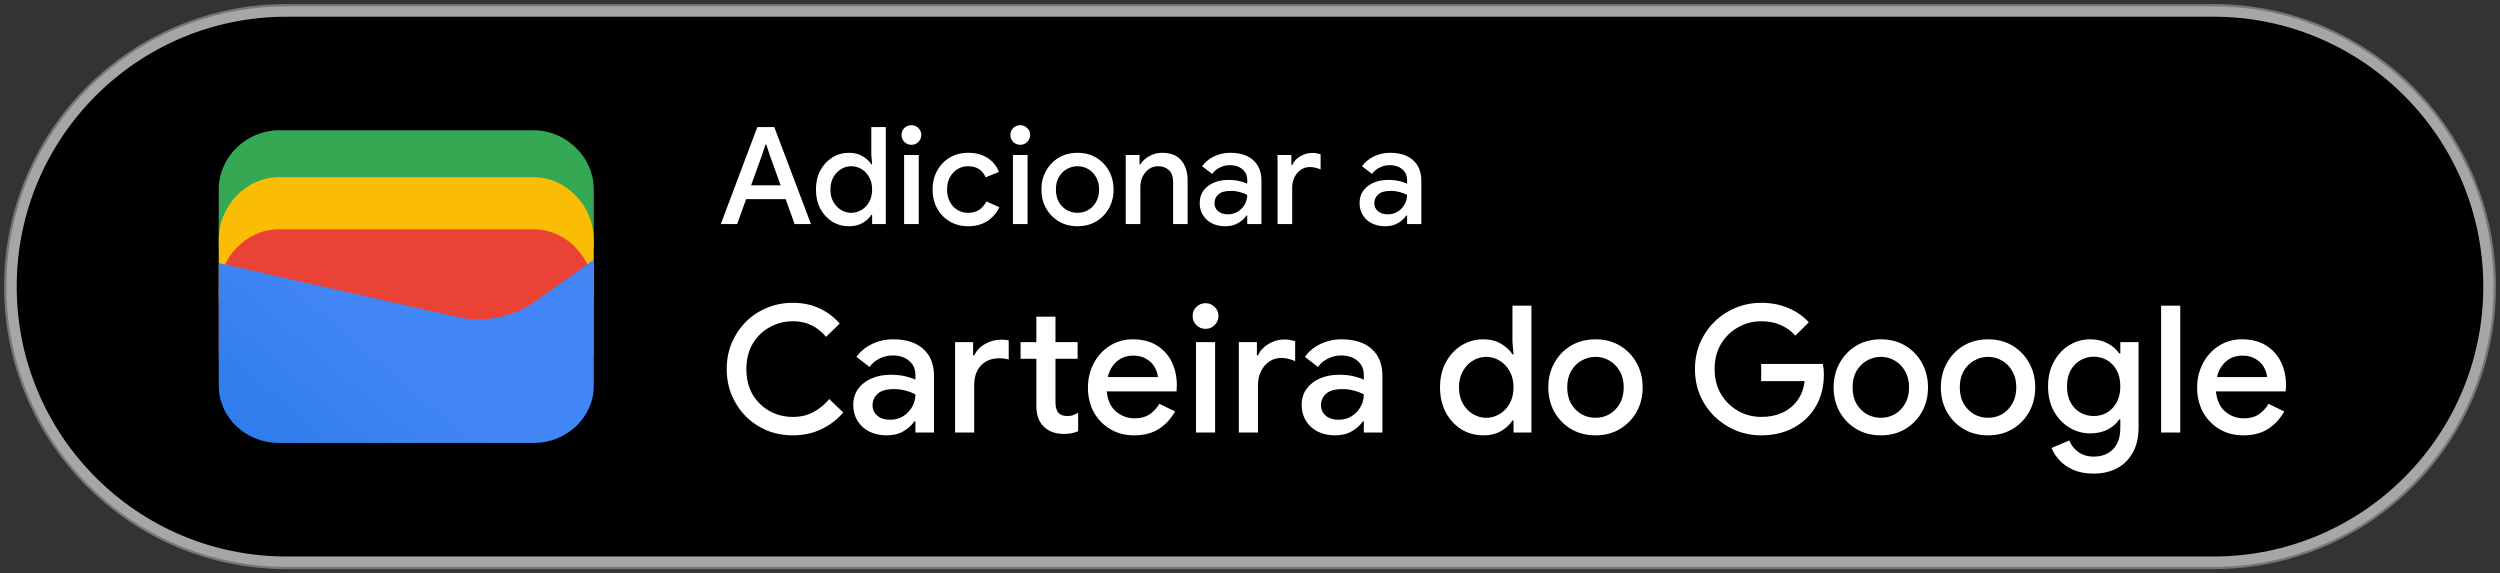
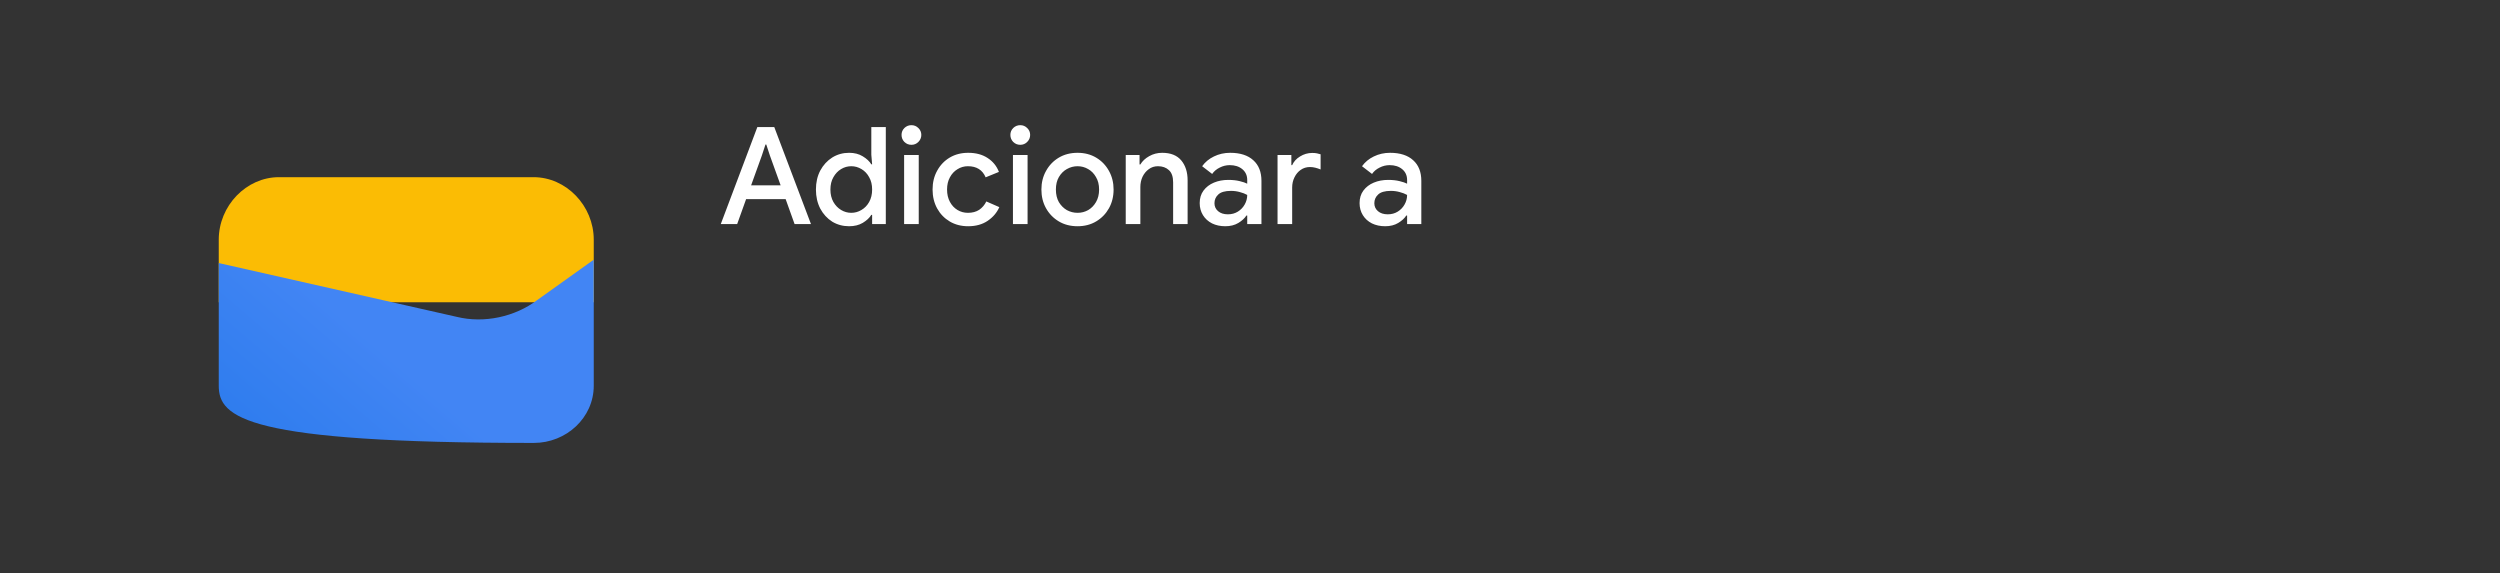
<svg xmlns="http://www.w3.org/2000/svg" width="1086" height="249" viewBox="0 0 1086 249" fill="none">
  <rect x="0" y="0" width="1086" height="249" fill="#333333" stroke="none" />
-   <path d="M124.438 4.764H961.563C1027.66 4.764 1081.24 58.37 1081.24 124.5C1081.24 190.63 1027.66 244.236 961.563 244.236H124.438C58.344 244.236 4.763 190.63 4.763 124.5C4.763 58.37 58.344 4.764 124.438 4.764Z" fill="black" stroke="#A6A6A6" stroke-width="5" />
-   <path d="M257.925 107.708H95.025V82.15C95.025 68.275 106.981 56.591 121.179 56.591H231.772C245.969 56.591 257.925 68.275 257.925 82.15V107.708Z" fill="#34A853" />
  <path d="M257.925 131.291H95.025V104.128C95.025 89.382 106.981 76.964 121.179 76.964H231.772C245.969 76.964 257.925 89.382 257.925 104.128V131.291Z" fill="#FBBC04" />
-   <path d="M257.925 153.927H95.025V126.764C95.025 112.018 106.981 99.6 121.179 99.6H231.772C245.969 99.6 257.925 112.018 257.925 126.764V153.927Z" fill="#EA4335" />
-   <path d="M95.025 114.273L198.418 137.64C210.32 140.561 223.709 137.64 233.379 130.338L257.925 112.812V167.58C257.925 181.455 246.024 192.409 231.891 192.409H121.06C106.927 192.409 95.025 181.455 95.025 167.58V114.273Z" fill="url(#paint0_linear_61_1485)" />
+   <path d="M95.025 114.273L198.418 137.64C210.32 140.561 223.709 137.64 233.379 130.338L257.925 112.812V167.58C257.925 181.455 246.024 192.409 231.891 192.409C106.927 192.409 95.025 181.455 95.025 167.58V114.273Z" fill="url(#paint0_linear_61_1485)" />
  <path d="M313.107 97.336L328.99 55.197H336.343L352.285 97.336H345.167L341.285 86.507H324.108L320.225 97.336H313.107ZM330.931 67.615L326.284 80.504H339.108L334.461 67.615L332.873 62.789H332.52L330.931 67.615ZM368.852 98.278C366.146 98.278 363.696 97.611 361.499 96.277C359.343 94.904 357.617 93.02 356.323 90.627C355.068 88.195 354.44 85.428 354.44 82.329C354.44 79.229 355.068 76.482 356.323 74.089C357.617 71.695 359.343 69.812 361.499 68.439C363.696 67.066 366.146 66.379 368.852 66.379C371.166 66.379 373.146 66.889 374.794 67.909C376.48 68.929 377.715 70.087 378.5 71.382H378.852L378.5 67.203V55.197H384.794V97.336H378.852V93.334H378.5C377.715 94.629 376.48 95.787 374.794 96.807C373.146 97.788 371.166 98.278 368.852 98.278ZM369.793 92.451C371.362 92.451 372.833 92.04 374.205 91.216C375.617 90.391 376.735 89.234 377.558 87.743C378.421 86.213 378.852 84.408 378.852 82.329C378.852 80.249 378.421 78.463 377.558 76.973C376.735 75.442 375.617 74.265 374.205 73.441C372.833 72.618 371.362 72.206 369.793 72.206C368.225 72.206 366.754 72.618 365.382 73.441C364.009 74.265 362.891 75.442 362.029 76.973C361.166 78.463 360.734 80.249 360.734 82.329C360.734 84.408 361.166 86.213 362.029 87.743C362.891 89.234 364.009 90.391 365.382 91.216C366.754 92.04 368.225 92.451 369.793 92.451ZM395.924 62.907C394.748 62.907 393.728 62.495 392.866 61.67C392.042 60.807 391.63 59.787 391.63 58.61C391.63 57.433 392.042 56.432 392.866 55.608C393.728 54.785 394.748 54.373 395.924 54.373C397.101 54.373 398.101 54.785 398.925 55.608C399.787 56.432 400.219 57.433 400.219 58.61C400.219 59.787 399.787 60.807 398.925 61.67C398.101 62.495 397.101 62.907 395.924 62.907ZM392.748 97.336V67.321H399.101V97.336H392.748ZM420.579 98.278C417.559 98.278 414.892 97.591 412.579 96.218C410.265 94.845 408.441 92.962 407.108 90.568C405.774 88.136 405.108 85.389 405.108 82.329C405.108 79.268 405.774 76.541 407.108 74.148C408.441 71.715 410.265 69.812 412.579 68.439C414.892 67.066 417.559 66.379 420.579 66.379C423.912 66.379 426.716 67.124 428.991 68.615C431.305 70.106 432.952 72.127 433.932 74.677L428.167 77.032C426.795 73.814 424.226 72.206 420.461 72.206C418.814 72.206 417.304 72.637 415.932 73.5C414.559 74.324 413.461 75.501 412.638 77.032C411.814 78.522 411.402 80.288 411.402 82.329C411.402 84.369 411.814 86.154 412.638 87.684C413.461 89.214 414.559 90.391 415.932 91.216C417.304 92.04 418.814 92.451 420.461 92.451C422.383 92.451 424.01 92.02 425.344 91.157C426.677 90.254 427.716 89.038 428.461 87.508L434.109 89.98C433.05 92.373 431.363 94.354 429.05 95.924C426.736 97.493 423.912 98.278 420.579 98.278ZM443.203 62.907C442.026 62.907 441.007 62.495 440.144 61.67C439.32 60.807 438.908 59.787 438.908 58.61C438.908 57.433 439.32 56.432 440.144 55.608C441.007 54.785 442.026 54.373 443.203 54.373C444.379 54.373 445.379 54.785 446.203 55.608C447.066 56.432 447.497 57.433 447.497 58.61C447.497 59.787 447.066 60.807 446.203 61.67C445.379 62.495 444.379 62.907 443.203 62.907ZM440.026 97.336V67.321H446.379V97.336H440.026ZM468.093 98.278C464.994 98.278 462.27 97.572 459.917 96.159C457.564 94.747 455.722 92.844 454.387 90.45C453.052 88.057 452.386 85.35 452.386 82.329C452.386 79.346 453.052 76.659 454.387 74.265C455.722 71.833 457.564 69.91 459.917 68.498C462.27 67.085 464.994 66.379 468.093 66.379C471.152 66.379 473.858 67.085 476.211 68.498C478.564 69.91 480.406 71.833 481.741 74.265C483.075 76.659 483.741 79.346 483.741 82.329C483.741 85.35 483.075 88.057 481.741 90.45C480.406 92.844 478.564 94.747 476.211 96.159C473.858 97.572 471.152 98.278 468.093 98.278ZM468.093 92.451C469.74 92.451 471.27 92.059 472.682 91.274C474.093 90.45 475.229 89.293 476.093 87.802C476.994 86.272 477.446 84.447 477.446 82.329C477.446 80.21 476.994 78.405 476.093 76.914C475.229 75.384 474.093 74.226 472.682 73.441C471.27 72.618 469.74 72.206 468.093 72.206C466.446 72.206 464.899 72.618 463.446 73.441C462.034 74.226 460.876 75.384 459.975 76.914C459.111 78.405 458.681 80.21 458.681 82.329C458.681 84.447 459.111 86.272 459.975 87.802C460.876 89.293 462.034 90.45 463.446 91.274C464.899 92.059 466.446 92.451 468.093 92.451ZM489.017 97.336V67.321H495.017V71.44H495.37C496.234 69.989 497.506 68.792 499.194 67.85C500.918 66.869 502.8 66.379 504.841 66.379C508.529 66.379 511.293 67.478 513.135 69.675C514.977 71.872 515.9 74.776 515.9 78.385V97.336H509.606V79.209C509.606 76.777 508.999 75.011 507.782 73.912C506.565 72.775 504.976 72.206 503.017 72.206C501.488 72.206 500.153 72.637 499.017 73.5C497.881 74.324 496.976 75.423 496.311 76.796C495.682 78.169 495.37 79.641 495.37 81.21V97.336H489.017ZM532.267 98.278C530.108 98.278 528.185 97.866 526.502 97.042C524.814 96.179 523.502 94.982 522.561 93.452C521.619 91.922 521.149 90.176 521.149 88.214C521.149 86.095 521.696 84.29 522.796 82.799C523.932 81.269 525.443 80.112 527.325 79.327C529.208 78.542 531.285 78.15 533.561 78.15C535.443 78.15 537.09 78.326 538.502 78.68C539.95 79.033 541.05 79.405 541.796 79.798V78.209C541.796 76.247 541.09 74.677 539.679 73.5C538.267 72.323 536.443 71.735 534.208 71.735C532.679 71.735 531.226 72.088 529.855 72.794C528.479 73.461 527.384 74.383 526.561 75.56L522.208 72.206C523.502 70.4 525.208 68.988 527.325 67.968C529.479 66.909 531.832 66.379 534.384 66.379C538.738 66.379 542.091 67.458 544.444 69.616C546.797 71.735 547.973 74.717 547.973 78.562V97.336H541.796V93.629H541.443C540.656 94.845 539.48 95.924 537.914 96.865C536.344 97.807 534.461 98.278 532.267 98.278ZM533.384 93.099C535.032 93.099 536.48 92.706 537.737 91.922C538.991 91.137 539.973 90.117 540.679 88.861C541.421 87.567 541.796 86.174 541.796 84.683C540.891 84.172 539.833 83.76 538.62 83.447C537.403 83.094 536.108 82.917 534.737 82.917C532.149 82.917 530.303 83.447 529.208 84.506C528.108 85.526 527.561 86.782 527.561 88.273C527.561 89.685 528.09 90.843 529.149 91.745C530.208 92.647 531.62 93.099 533.384 93.099ZM554.964 97.336V67.321H560.964V71.735H561.317C561.987 70.204 563.123 68.949 564.729 67.968C566.376 66.948 568.141 66.438 570.023 66.438C570.847 66.438 571.535 66.497 572.082 66.614C572.671 66.732 573.2 66.869 573.671 67.026V73.618C572.928 73.304 572.164 73.049 571.376 72.853C570.634 72.657 569.847 72.559 569.023 72.559C567.535 72.559 566.2 72.971 565.023 73.795C563.887 74.579 562.987 75.658 562.317 77.032C561.652 78.366 561.317 79.837 561.317 81.446V97.336H554.964ZM601.716 98.278C599.558 98.278 597.639 97.866 595.952 97.042C594.264 96.179 592.952 94.982 592.01 93.452C591.069 91.922 590.599 90.176 590.599 88.214C590.599 86.095 591.146 84.29 592.246 82.799C593.381 81.269 594.893 80.112 596.775 79.327C598.658 78.542 600.734 78.15 603.011 78.15C604.893 78.15 606.54 78.326 607.952 78.68C609.404 79.033 610.499 79.405 611.246 79.798V78.209C611.246 76.247 610.54 74.677 609.128 73.5C607.717 72.323 605.893 71.735 603.658 71.735C602.128 71.735 600.676 72.088 599.305 72.794C597.934 73.461 596.834 74.383 596.01 75.56L591.657 72.206C592.952 70.4 594.657 68.988 596.775 67.968C598.934 66.909 601.287 66.379 603.834 66.379C608.187 66.379 611.54 67.458 613.893 69.616C616.246 71.735 617.423 74.717 617.423 78.562V97.336H611.246V93.629H610.893C610.11 94.845 608.934 95.924 607.364 96.865C605.793 97.807 603.911 98.278 601.716 98.278ZM602.834 93.099C604.481 93.099 605.934 92.706 607.187 91.922C608.441 91.137 609.423 90.117 610.128 88.861C610.875 87.567 611.246 86.174 611.246 84.683C610.346 84.172 609.287 83.76 608.07 83.447C606.852 83.094 605.558 82.917 604.187 82.917C601.599 82.917 599.757 83.447 598.658 84.506C597.558 85.526 597.01 86.782 597.01 88.273C597.01 89.685 597.54 90.843 598.599 91.745C599.658 92.647 601.069 93.099 602.834 93.099Z" fill="white" />
-   <path d="M344.38 189.113C340.328 189.113 336.559 188.395 333.072 186.958C329.584 185.47 326.533 183.418 323.917 180.801C321.353 178.184 319.328 175.132 317.84 171.642C316.405 168.153 315.687 164.382 315.687 160.329C315.687 156.276 316.405 152.504 317.84 149.015C319.328 145.526 321.353 142.473 323.917 139.857C326.533 137.24 329.584 135.213 333.072 133.776C336.559 132.288 340.328 131.544 344.38 131.544C348.687 131.544 352.534 132.34 355.918 133.93C359.303 135.47 362.252 137.676 364.765 140.549L358.841 146.321C356.995 144.115 354.892 142.447 352.534 141.319C350.226 140.139 347.533 139.549 344.456 139.549C340.764 139.549 337.379 140.421 334.302 142.165C331.225 143.859 328.764 146.27 326.918 149.4C325.123 152.479 324.225 156.122 324.225 160.329C324.225 164.536 325.123 168.205 326.918 171.335C328.764 174.413 331.225 176.825 334.302 178.569C337.379 180.262 340.764 181.109 344.456 181.109C347.79 181.109 350.739 180.416 353.303 179.031C355.918 177.646 358.226 175.747 360.226 173.336L366.303 179.185C363.739 182.212 360.585 184.624 356.841 186.419C353.149 188.215 348.995 189.113 344.38 189.113ZM385.195 189.113C382.374 189.113 379.861 188.574 377.656 187.497C375.451 186.368 373.733 184.803 372.502 182.802C371.272 180.801 370.656 178.518 370.656 175.952C370.656 173.182 371.374 170.822 372.81 168.872C374.297 166.871 376.272 165.357 378.733 164.331C381.195 163.305 383.913 162.792 386.887 162.792C389.349 162.792 391.503 163.023 393.349 163.484C395.246 163.946 396.682 164.434 397.657 164.947V162.869C397.657 160.303 396.734 158.251 394.888 156.712C393.041 155.172 390.657 154.403 387.734 154.403C385.734 154.403 383.836 154.864 382.041 155.788C380.246 156.66 378.81 157.866 377.733 159.405L372.041 155.018C373.733 152.658 375.964 150.811 378.733 149.477C381.554 148.092 384.631 147.399 387.964 147.399C393.657 147.399 398.042 148.81 401.119 151.632C404.196 154.403 405.734 158.302 405.734 163.33V187.882H397.657V183.033H397.195C396.17 184.624 394.631 186.035 392.58 187.266C390.528 188.498 388.067 189.113 385.195 189.113ZM386.657 182.34C388.811 182.34 390.708 181.827 392.349 180.801C393.99 179.775 395.272 178.441 396.195 176.799C397.17 175.106 397.657 173.285 397.657 171.335C396.477 170.668 395.093 170.129 393.503 169.718C391.913 169.257 390.221 169.026 388.426 169.026C385.041 169.026 382.631 169.718 381.195 171.104C379.759 172.438 379.041 174.08 379.041 176.029C379.041 177.877 379.733 179.39 381.118 180.57C382.503 181.751 384.349 182.34 386.657 182.34ZM450.189 176.491V155.865H443.342V148.63H450.189V137.548H458.496V148.63H468.111V155.865H458.496V174.721C458.496 176.671 458.88 178.159 459.649 179.185C460.473 180.211 461.83 180.724 463.726 180.724C464.704 180.724 465.523 180.596 466.188 180.339C466.908 180.083 467.627 179.724 468.342 179.262V187.343C467.473 187.702 466.55 187.985 465.573 188.19C464.6 188.395 463.473 188.498 462.188 188.498C458.496 188.498 455.572 187.446 453.418 185.342C451.266 183.187 450.189 180.237 450.189 176.491ZM414.88 187.882V148.63H422.726V154.403H423.188C424.214 152.248 425.803 150.58 427.957 149.4C430.111 148.169 432.445 147.553 434.957 147.553C436.394 147.553 437.471 147.656 438.188 147.861V156.173C437.06 155.814 435.675 155.634 434.034 155.634C430.752 155.634 428.111 156.686 426.111 158.79C424.163 160.893 423.188 163.741 423.188 167.333V187.882H414.88ZM492.6 189.113C488.754 189.113 485.32 188.215 482.292 186.419C479.265 184.624 476.881 182.161 475.138 179.031C473.446 175.901 472.6 172.335 472.6 168.333C472.6 164.588 473.419 161.124 475.062 157.943C476.704 154.762 478.985 152.222 481.908 150.324C484.881 148.374 488.293 147.399 492.139 147.399C496.189 147.399 499.628 148.271 502.447 150.016C505.32 151.76 507.497 154.146 508.985 157.173C510.474 160.201 511.216 163.612 511.216 167.409C511.216 167.974 511.189 168.487 511.139 168.949C511.139 169.411 511.112 169.77 511.062 170.026H480.754C481.166 173.926 482.523 176.85 484.831 178.8C487.189 180.75 489.858 181.725 492.831 181.725C495.496 181.725 497.705 181.135 499.447 179.955C501.189 178.723 502.574 177.21 503.601 175.414L510.447 178.723C508.755 181.802 506.447 184.316 503.524 186.266C500.601 188.164 496.958 189.113 492.6 189.113ZM492.216 154.48C489.447 154.48 487.089 155.326 485.139 157.019C483.188 158.713 481.881 160.97 481.216 163.792H502.985C502.881 162.458 502.447 161.073 501.678 159.636C500.908 158.2 499.727 156.994 498.139 156.019C496.601 154.993 494.628 154.48 492.216 154.48ZM523.692 142.858C522.153 142.858 520.823 142.319 519.692 141.242C518.615 140.113 518.076 138.779 518.076 137.24C518.076 135.7 518.615 134.392 519.692 133.315C520.823 132.237 522.153 131.698 523.692 131.698C525.23 131.698 526.538 132.237 527.615 133.315C528.746 134.392 529.307 135.7 529.307 137.24C529.307 138.779 528.746 140.113 527.615 141.242C526.538 142.319 525.23 142.858 523.692 142.858ZM519.538 187.882V148.63H527.846V187.882H519.538ZM538.154 187.882V148.63H546V154.403H546.462C547.335 152.402 548.824 150.76 550.923 149.477C553.077 148.143 555.385 147.476 557.846 147.476C558.923 147.476 559.824 147.553 560.539 147.707C561.308 147.861 562 148.04 562.616 148.246V156.865C561.643 156.455 560.643 156.122 559.616 155.865C558.643 155.608 557.616 155.48 556.539 155.48C554.593 155.48 552.846 156.019 551.308 157.096C549.824 158.123 548.643 159.533 547.769 161.329C546.9 163.074 546.462 164.998 546.462 167.102V187.882H538.154ZM579.987 189.113C577.164 189.113 574.652 188.574 572.449 187.497C570.24 186.368 568.525 184.803 567.295 182.802C566.064 180.801 565.448 178.518 565.448 175.952C565.448 173.182 566.163 170.822 567.602 168.872C569.087 166.871 571.064 165.357 573.526 164.331C575.987 163.305 578.702 162.792 581.68 162.792C584.141 162.792 586.295 163.023 588.141 163.484C590.037 163.946 591.472 164.434 592.449 164.947V162.869C592.449 160.303 591.526 158.251 589.68 156.712C587.834 155.172 585.449 154.403 582.526 154.403C580.526 154.403 578.625 154.864 576.833 155.788C575.037 156.66 573.602 157.866 572.526 159.405L566.833 155.018C568.525 152.658 570.756 150.811 573.526 149.477C576.345 148.092 579.422 147.399 582.757 147.399C588.449 147.399 592.834 148.81 595.911 151.632C598.988 154.403 600.526 158.302 600.526 163.33V187.882H592.449V183.033H591.988C590.96 184.624 589.422 186.035 587.372 187.266C585.318 188.498 582.856 189.113 579.987 189.113ZM581.449 182.34C583.603 182.34 585.499 181.827 587.141 180.801C588.779 179.775 590.064 178.441 590.988 176.799C591.96 175.106 592.449 173.285 592.449 171.335C591.268 170.668 589.883 170.129 588.295 169.718C586.702 169.257 585.01 169.026 583.218 169.026C579.833 169.026 577.422 169.718 575.987 171.104C574.548 172.438 573.833 174.08 573.833 176.029C573.833 177.877 574.526 179.39 575.91 180.57C577.295 181.751 579.141 182.34 581.449 182.34ZM644.396 189.113C640.858 189.113 637.654 188.241 634.781 186.496C631.961 184.701 629.703 182.238 628.011 179.108C626.369 175.927 625.549 172.309 625.549 168.256C625.549 164.203 626.369 160.611 628.011 157.481C629.703 154.351 631.961 151.889 634.781 150.093C637.654 148.297 640.858 147.399 644.396 147.399C647.423 147.399 650.012 148.066 652.166 149.4C654.369 150.734 655.985 152.248 657.012 153.941H657.473L657.012 148.476V132.776H665.243V187.882H657.473V182.648H657.012C655.985 184.341 654.369 185.855 652.166 187.189C650.012 188.472 647.423 189.113 644.396 189.113ZM645.627 181.494C647.677 181.494 649.6 180.955 651.396 179.878C653.242 178.8 654.704 177.287 655.781 175.337C656.908 173.336 657.473 170.976 657.473 168.256C657.473 165.537 656.908 163.202 655.781 161.252C654.704 159.251 653.242 157.712 651.396 156.635C649.6 155.557 647.677 155.018 645.627 155.018C643.577 155.018 641.654 155.557 639.858 156.635C638.061 157.712 636.6 159.251 635.473 161.252C634.346 163.202 633.78 165.537 633.78 168.256C633.78 170.976 634.346 173.336 635.473 175.337C636.6 177.287 638.061 178.8 639.858 179.878C641.654 180.955 643.577 181.494 645.627 181.494ZM693.112 189.113C689.062 189.113 685.497 188.19 682.42 186.343C679.343 184.495 676.935 182.007 675.189 178.877C673.447 175.747 672.573 172.207 672.573 168.256C672.573 164.357 673.447 160.842 675.189 157.712C676.935 154.531 679.343 152.017 682.42 150.17C685.497 148.322 689.062 147.399 693.112 147.399C697.112 147.399 700.651 148.322 703.728 150.17C706.805 152.017 709.217 154.531 710.959 157.712C712.706 160.842 713.574 164.357 713.574 168.256C713.574 172.207 712.706 175.747 710.959 178.877C709.217 182.007 706.805 184.495 703.728 186.343C700.651 188.19 697.112 189.113 693.112 189.113ZM693.112 181.494C695.266 181.494 697.266 180.981 699.112 179.955C700.959 178.877 702.447 177.364 703.574 175.414C704.755 173.413 705.343 171.027 705.343 168.256C705.343 165.485 704.755 163.125 703.574 161.175C702.447 159.174 700.959 157.661 699.112 156.635C697.266 155.557 695.266 155.018 693.112 155.018C690.958 155.018 688.936 155.557 687.035 156.635C685.189 157.661 683.678 159.174 682.497 161.175C681.37 163.125 680.804 165.485 680.804 168.256C680.804 171.027 681.37 173.413 682.497 175.414C683.678 177.364 685.189 178.877 687.035 179.955C688.936 180.981 690.958 181.494 693.112 181.494ZM765.141 189.113C761.191 189.113 757.476 188.395 753.987 186.958C750.553 185.522 747.498 183.521 744.833 180.955C742.168 178.338 740.064 175.286 738.525 171.796C737.036 168.256 736.294 164.434 736.294 160.329C736.294 156.224 737.036 152.427 738.525 148.938C740.064 145.398 742.141 142.345 744.756 139.78C747.421 137.163 750.498 135.136 753.987 133.699C757.476 132.263 761.191 131.544 765.141 131.544C769.345 131.544 773.218 132.288 776.757 133.776C780.345 135.264 783.345 137.343 785.757 140.01L779.911 145.783C778.114 143.782 775.96 142.242 773.449 141.165C770.987 140.087 768.218 139.549 765.141 139.549C761.499 139.549 758.141 140.421 755.064 142.165C751.987 143.859 749.498 146.27 747.602 149.4C745.756 152.479 744.833 156.122 744.833 160.329C744.833 164.536 745.783 168.205 747.679 171.335C749.575 174.413 752.064 176.825 755.141 178.569C758.218 180.262 761.575 181.109 765.218 181.109C768.553 181.109 771.576 180.493 774.295 179.262C777.015 177.979 779.191 176.183 780.834 173.874C782.526 171.566 783.553 168.795 783.911 165.562H765.064V158.097H791.834C792.142 159.482 792.296 160.945 792.296 162.484V162.561C792.296 167.897 791.115 172.566 788.757 176.568C786.449 180.519 783.246 183.598 779.142 185.804C775.037 188.01 770.372 189.113 765.141 189.113ZM817.066 189.113C813.016 189.113 809.45 188.19 806.373 186.343C803.296 184.495 800.884 182.007 799.142 178.877C797.4 175.747 796.527 172.207 796.527 168.256C796.527 164.357 797.4 160.842 799.142 157.712C800.884 154.531 803.296 152.017 806.373 150.17C809.45 148.322 813.016 147.399 817.066 147.399C821.066 147.399 824.604 148.322 827.681 150.17C830.758 152.017 833.17 154.531 834.912 157.712C836.654 160.842 837.528 164.357 837.528 168.256C837.528 172.207 836.654 175.747 834.912 178.877C833.17 182.007 830.758 184.495 827.681 186.343C824.604 188.19 821.066 189.113 817.066 189.113ZM817.066 181.494C819.219 181.494 821.22 180.981 823.066 179.955C824.912 178.877 826.401 177.364 827.527 175.414C828.708 173.413 829.297 171.027 829.297 168.256C829.297 165.485 828.708 163.125 827.527 161.175C826.401 159.174 824.912 157.661 823.066 156.635C821.22 155.557 819.219 155.018 817.066 155.018C814.912 155.018 812.884 155.557 810.988 156.635C809.142 157.661 807.631 159.174 806.45 161.175C805.323 163.125 804.758 165.485 804.758 168.256C804.758 171.027 805.323 173.413 806.45 175.414C807.631 177.364 809.142 178.877 810.988 179.955C812.884 180.981 814.912 181.494 817.066 181.494ZM863.641 189.113C859.592 189.113 856.026 188.19 852.949 186.343C849.872 184.495 847.46 182.007 845.718 178.877C843.976 175.747 843.102 172.207 843.102 168.256C843.102 164.357 843.976 160.842 845.718 157.712C847.46 154.531 849.872 152.017 852.949 150.17C856.026 148.322 859.592 147.399 863.641 147.399C867.642 147.399 871.18 148.322 874.257 150.17C877.334 152.017 879.746 154.531 881.488 157.712C883.23 160.842 884.103 164.357 884.103 168.256C884.103 172.207 883.23 175.747 881.488 178.877C879.746 182.007 877.334 184.495 874.257 186.343C871.18 188.19 867.642 189.113 863.641 189.113ZM863.641 181.494C865.795 181.494 867.795 180.981 869.642 179.955C871.488 178.877 872.977 177.364 874.103 175.414C875.284 173.413 875.872 171.027 875.872 168.256C875.872 165.485 875.284 163.125 874.103 161.175C872.977 159.174 871.488 157.661 869.642 156.635C867.795 155.557 865.795 155.018 863.641 155.018C861.487 155.018 859.46 155.557 857.564 156.635C855.718 157.661 854.207 159.174 853.026 161.175C851.899 163.125 851.333 165.485 851.333 168.256C851.333 171.027 851.899 173.413 853.026 175.414C854.207 177.364 855.718 178.877 857.564 179.955C859.46 180.981 861.487 181.494 863.641 181.494ZM909.448 205.737C906.014 205.737 903.036 205.173 900.525 204.044C898.063 202.967 896.063 201.556 894.525 199.811C892.986 198.118 891.882 196.374 891.217 194.578L898.909 191.345C899.728 193.397 901.036 195.065 902.832 196.348C904.679 197.682 906.882 198.349 909.448 198.349C913.036 198.349 915.86 197.271 917.91 195.116C920.014 192.961 921.064 189.909 921.064 185.958V182.187H920.602C919.371 184.034 917.652 185.522 915.448 186.65C913.294 187.728 910.833 188.267 908.063 188.267C904.728 188.267 901.679 187.42 898.909 185.727C896.14 184.034 893.909 181.674 892.217 178.646C890.524 175.568 889.678 171.976 889.678 167.871C889.678 163.715 890.524 160.124 892.217 157.096C893.909 154.018 896.14 151.632 898.909 149.939C901.679 148.246 904.728 147.399 908.063 147.399C910.833 147.399 913.294 147.963 915.448 149.092C917.652 150.221 919.371 151.709 920.602 153.556H921.064V148.63H928.987V185.804C928.987 190.063 928.141 193.68 926.448 196.656C924.806 199.631 922.525 201.889 919.602 203.428C916.679 204.968 913.294 205.737 909.448 205.737ZM909.525 180.724C911.575 180.724 913.475 180.237 915.217 179.262C916.959 178.236 918.371 176.773 919.448 174.875C920.525 172.925 921.064 170.591 921.064 167.871C921.064 165.049 920.525 162.689 919.448 160.791C918.371 158.841 916.959 157.378 915.217 156.404C913.475 155.429 911.575 154.941 909.525 154.941C907.475 154.941 905.552 155.454 903.756 156.481C902.013 157.455 900.602 158.892 899.525 160.791C898.448 162.689 897.909 165.049 897.909 167.871C897.909 170.642 898.448 173.002 899.525 174.952C900.602 176.85 902.013 178.287 903.756 179.262C905.552 180.237 907.475 180.724 909.525 180.724ZM938.784 187.882V132.776H947.091V187.882H938.784ZM974.436 189.113C970.59 189.113 967.151 188.215 964.128 186.419C961.101 184.624 958.716 182.161 956.974 179.031C955.282 175.901 954.436 172.335 954.436 168.333C954.436 164.588 955.255 161.124 956.897 157.943C958.535 154.762 960.82 152.222 963.743 150.324C966.716 148.374 970.128 147.399 973.974 147.399C978.024 147.399 981.459 148.271 984.282 150.016C987.151 151.76 989.332 154.146 990.821 157.173C992.305 160.201 993.052 163.612 993.052 167.409C993.052 167.974 993.025 168.487 992.975 168.949C992.975 169.411 992.948 169.77 992.898 170.026H962.59C962.997 173.926 964.359 176.85 966.667 178.8C969.024 180.75 971.689 181.725 974.667 181.725C977.332 181.725 979.536 181.135 981.282 179.955C983.024 178.723 984.409 177.21 985.436 175.414L992.278 178.723C990.59 181.802 988.283 184.316 985.359 186.266C982.436 188.164 978.794 189.113 974.436 189.113ZM974.051 154.48C971.282 154.48 968.92 155.326 966.974 157.019C965.024 158.713 963.716 160.97 963.051 163.792H984.821C984.717 162.458 984.282 161.073 983.513 159.636C982.744 158.2 981.563 156.994 979.975 156.019C978.436 154.993 976.459 154.48 974.051 154.48Z" fill="white" />
-   <path d="M961.563 2.264H124.438C56.962 2.264 2.263 56.991 2.263 124.5C2.263 192.009 56.962 246.736 124.438 246.736H961.563C1029.04 246.736 1083.74 192.009 1083.74 124.5C1083.74 56.991 1029.04 2.264 961.563 2.264Z" stroke="#747775" />
  <defs>
    <linearGradient id="paint0_linear_61_1485" x1="168.712" y1="154.13" x2="84.942" y2="252.23" gradientUnits="userSpaceOnUse">
      <stop stop-color="#4285F4" />
      <stop offset="1" stop-color="#1B74E8" />
    </linearGradient>
  </defs>
</svg>